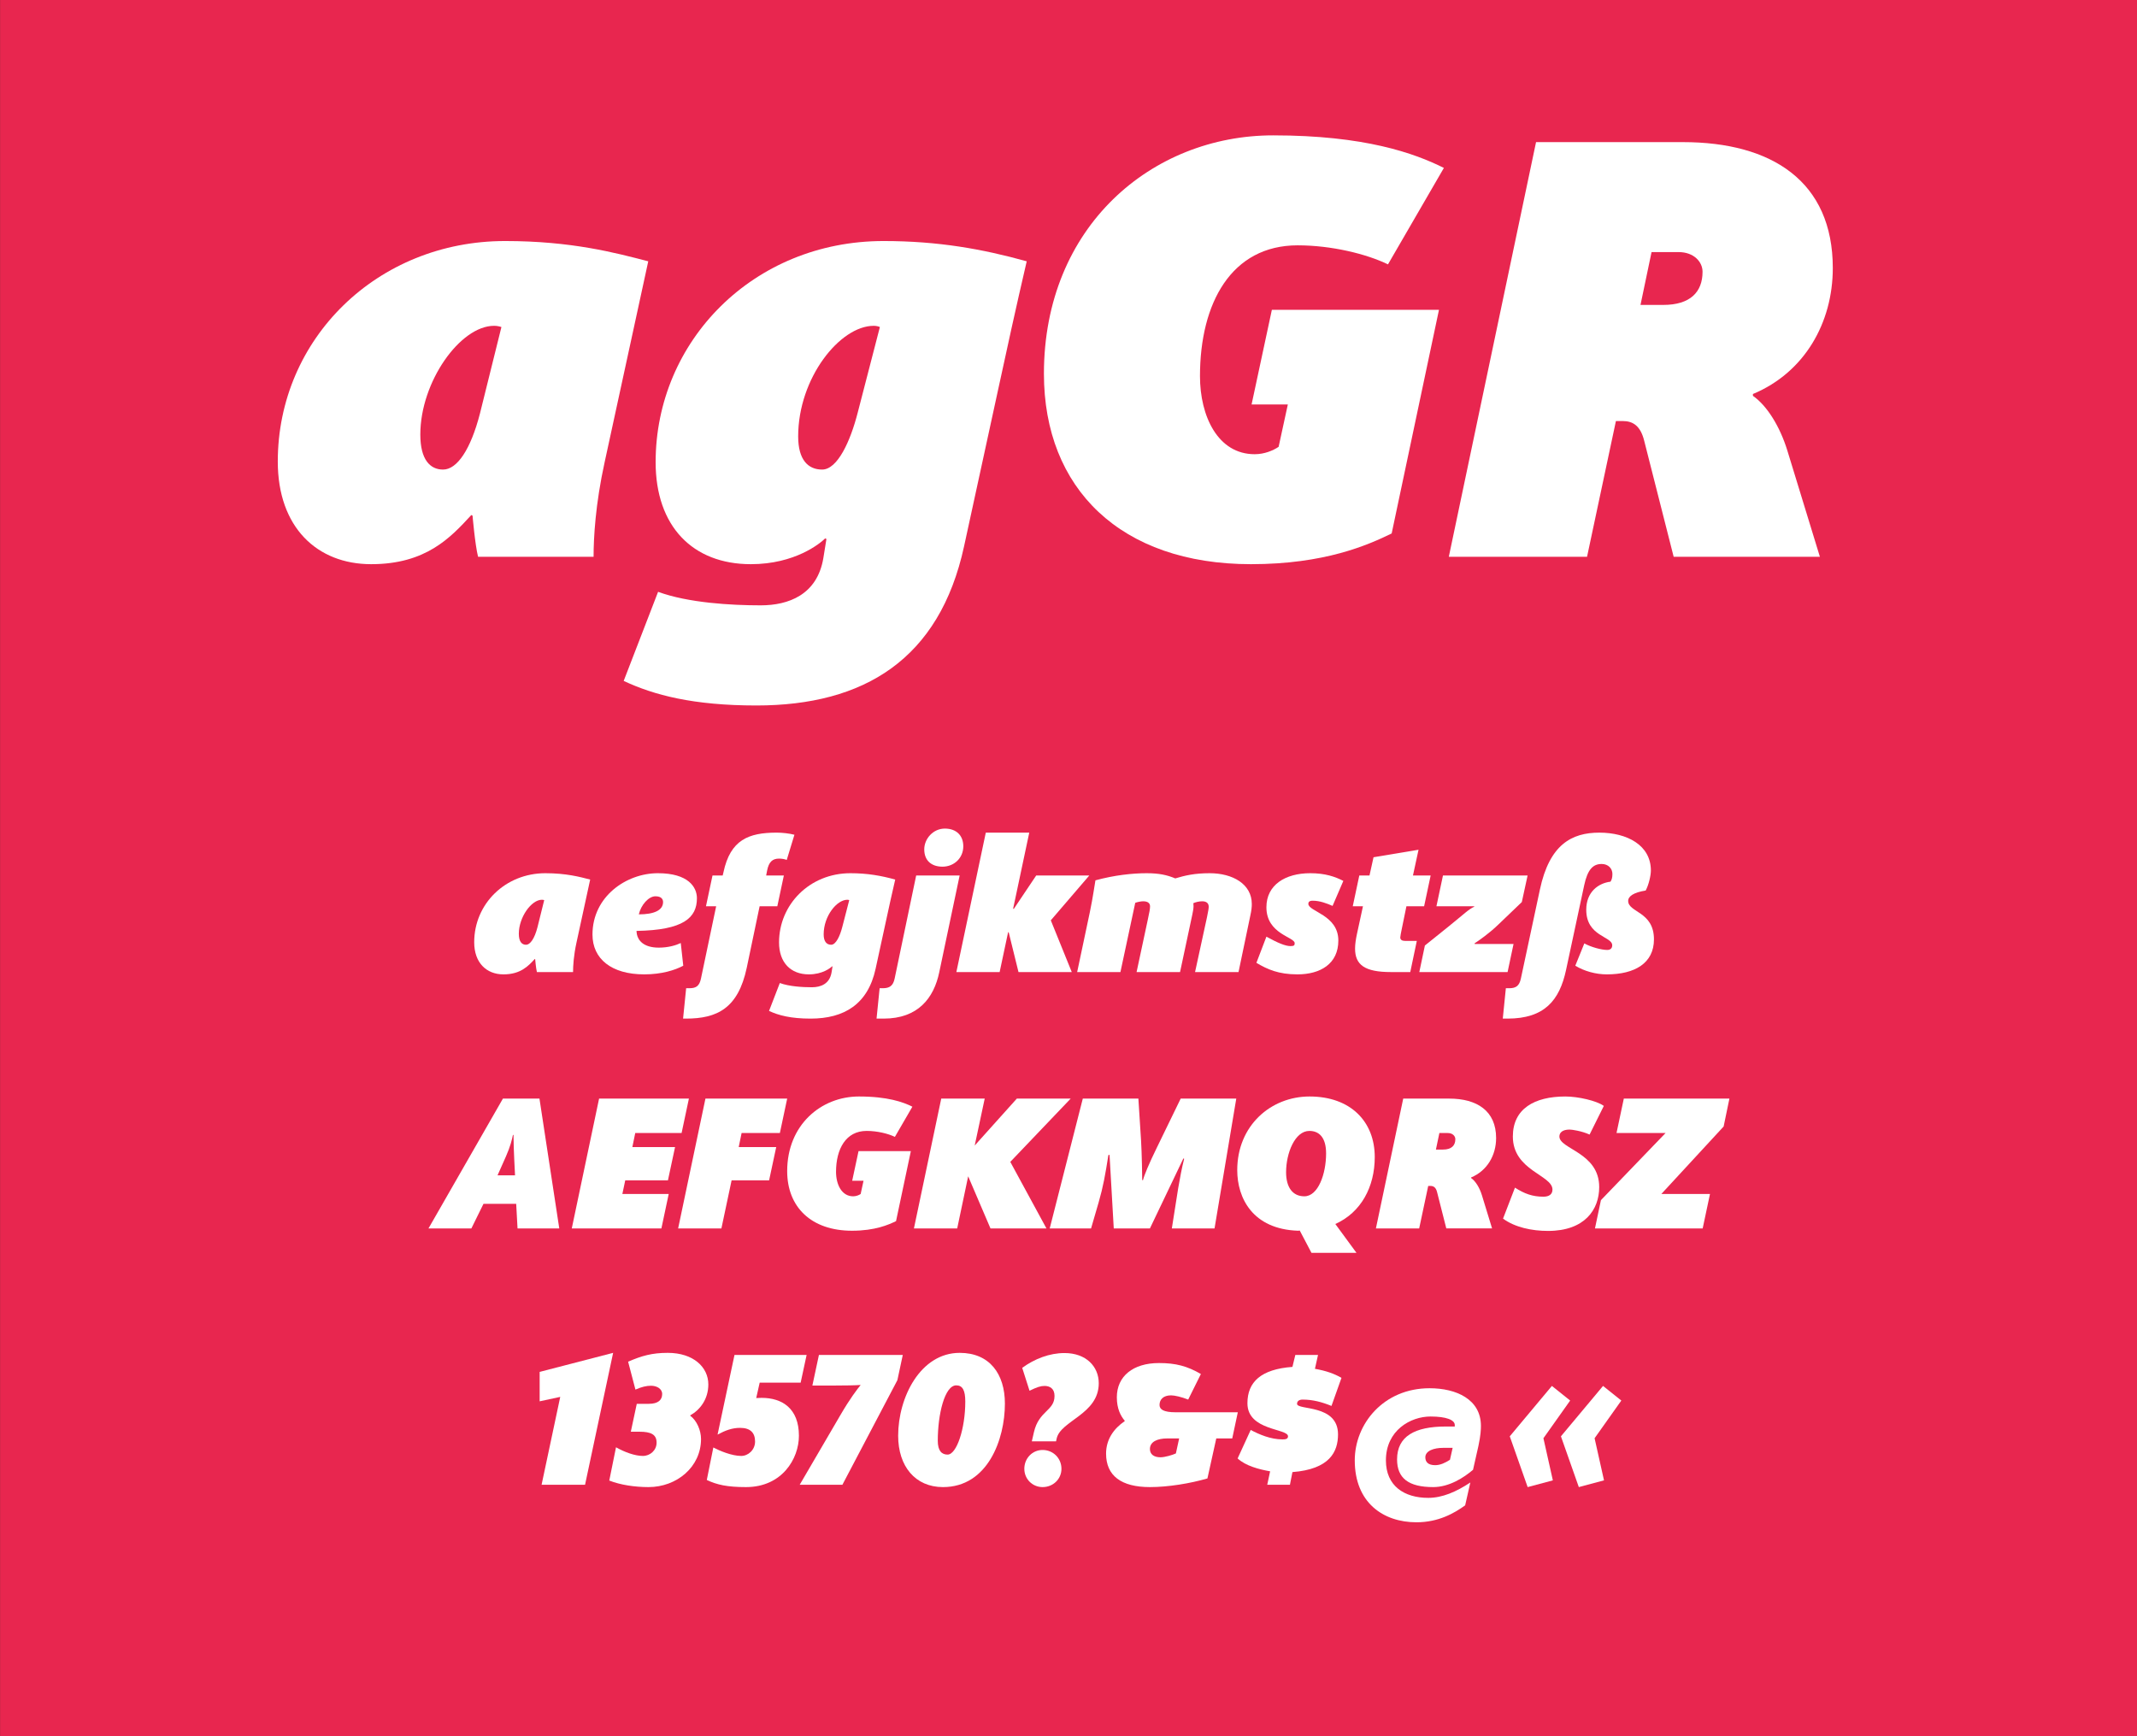
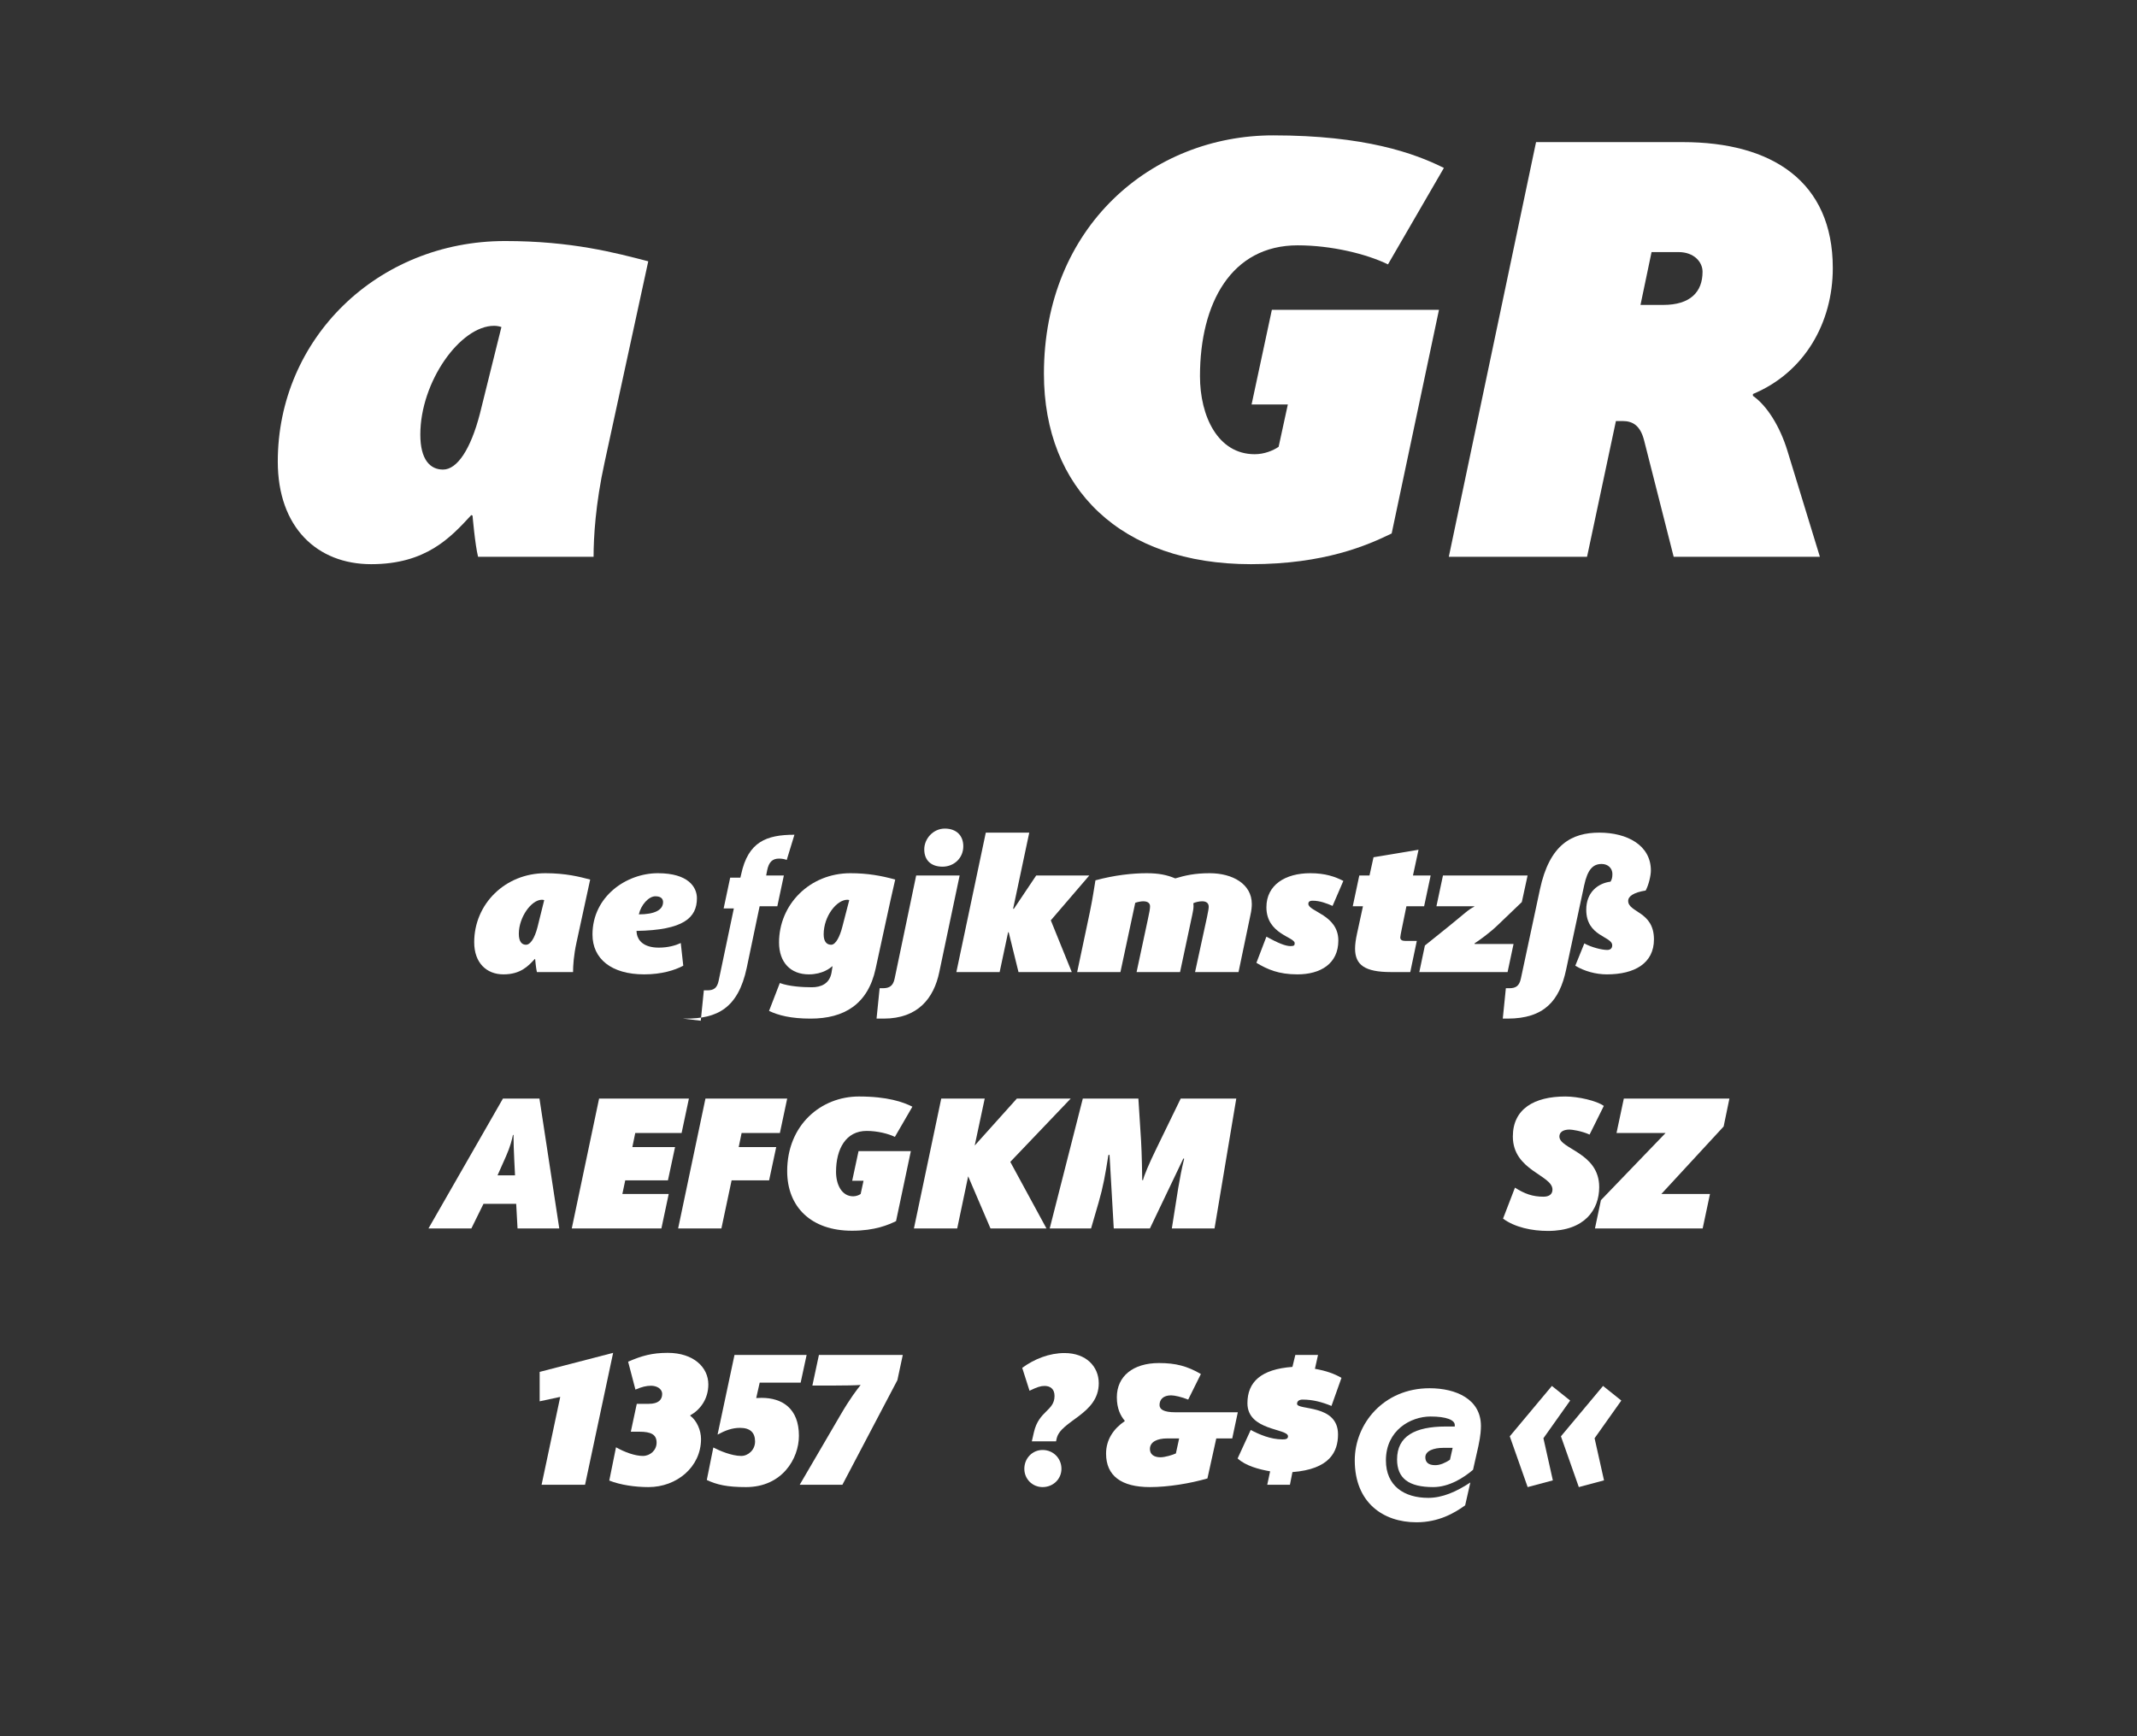
<svg xmlns="http://www.w3.org/2000/svg" width="100%" height="100%" viewBox="0 0 400 325" version="1.1" xml:space="preserve" style="fill-rule:evenodd;clip-rule:evenodd;stroke-linejoin:round;stroke-miterlimit:1.414;">
  <rect x="0" y="0" width="400" height="325" fill="#333333" stroke="none" />
  <g id="Seite 1">
    <g id="HG">
-       <rect x="0.014" y="0" width="399.986" height="324.974" style="fill:#e8264f;fill-rule:nonzero;" />
-     </g>
+       </g>
    <g id="Schriften">
      <g transform="matrix(1,0,0,1,-42.326,-18.926)">
        <path d="M111.801,124.534c10.235,0 14.835,-4.945 18.745,-9.2l0.23,0.115c0,0 0.46,5.405 1.035,7.705l21.62,0c0,-3.565 0.345,-9.89 2.07,-17.71l8.165,-37.605c-6.21,-1.61 -14.375,-3.795 -26.795,-3.795c-23.92,0 -42.55,18.285 -42.55,41.285c0,12.305 7.36,19.205 17.48,19.205ZM125.256,106.824c-2.415,0 -4.255,-1.84 -4.255,-6.555c0,-9.89 7.475,-20.355 13.8,-20.355c0.575,0 1.035,0.115 1.38,0.23l-4.025,16.215c-1.725,6.67 -4.255,10.465 -6.9,10.465Z" style="fill:#fff;fill-rule:nonzero;" />
-         <path d="M182.871,124.534c8.28,0 12.995,-3.91 13.915,-4.83l0.23,0.115l-0.575,3.565c-1.15,6.9 -6.555,8.855 -11.73,8.855c-5.52,0 -13.57,-0.46 -19.205,-2.53l-6.44,16.675c5.635,2.645 12.995,4.6 24.84,4.6c20.125,0 34.27,-8.625 38.87,-29.785l6.325,-29.095c1.61,-7.475 3.45,-15.87 5.405,-24.265c-8.28,-2.3 -16.56,-3.795 -26.795,-3.795c-24.38,0 -42.665,18.745 -42.665,41.4c0,11.96 6.9,19.09 17.825,19.09ZM196.211,106.824c-2.645,0 -4.485,-1.84 -4.485,-6.21c0,-10.925 7.82,-20.7 14.145,-20.7c0.46,0 0.92,0.115 1.15,0.23l-4.14,15.985c-1.38,5.405 -3.795,10.695 -6.67,10.695Z" style="fill:#fff;fill-rule:nonzero;" />
        <path d="M276.481,124.534c13.8,0 21.85,-3.565 26.335,-5.75l8.855,-41.86l-31.28,0l-3.795,17.71l6.785,0l-1.725,7.935c-1.035,0.69 -2.645,1.38 -4.485,1.38c-6.9,0 -10.235,-7.13 -10.235,-14.605c0,-13.685 5.865,-24.495 18.285,-24.495c6.325,0 12.88,1.61 16.905,3.565l10.465,-18.055c-5.52,-2.76 -14.835,-6.095 -31.97,-6.095c-22.655,0 -42.895,17.02 -42.895,44.62c0,21.505 14.375,35.65 38.755,35.65Z" style="fill:#fff;fill-rule:nonzero;" />
        <path d="M313.511,123.154l25.875,0l5.405,-25.415l1.265,0c1.955,0 3.335,0.92 4.025,3.68l5.52,21.735l27.37,0l-6.095,-19.895c-1.38,-4.485 -3.795,-8.395 -6.44,-10.235l0,-0.345c9.66,-4.025 14.95,-13.34 14.95,-23.575c0,-16.215 -11.385,-23.575 -28.06,-23.575l-27.485,0l-16.33,77.625ZM349.391,76.004l2.07,-9.89l5.06,0c2.875,0 4.485,1.84 4.485,3.68c0,3.795 -2.3,6.21 -7.36,6.21l-4.255,0Z" style="fill:#fff;fill-rule:nonzero;" />
        <path d="M136.558,201.317c3.204,0 4.644,-1.548 5.868,-2.88l0.072,0.036c0,0 0.144,1.692 0.324,2.412l6.768,0c0,-1.116 0.108,-3.096 0.648,-5.544l2.556,-11.772c-1.944,-0.504 -4.5,-1.188 -8.388,-1.188c-7.488,0 -13.32,5.724 -13.32,12.924c0,3.852 2.304,6.012 5.472,6.012ZM140.77,195.773c-0.756,0 -1.332,-0.576 -1.332,-2.052c0,-3.096 2.34,-6.372 4.32,-6.372c0.18,0 0.324,0.036 0.432,0.072l-1.26,5.076c-0.54,2.088 -1.332,3.276 -2.16,3.276Z" style="fill:#fff;fill-rule:nonzero;" />
        <path d="M162.91,201.317c3.276,0 5.76,-0.792 7.308,-1.62l-0.468,-4.248c-0.9,0.432 -2.34,0.864 -4.104,0.864c-2.952,0 -3.888,-1.44 -4.104,-2.484c-0.036,-0.216 -0.072,-0.468 -0.072,-0.648c8.784,-0.144 11.304,-2.448 11.304,-6.12c0,-2.052 -1.584,-4.68 -7.308,-4.68c-5.904,0 -12.24,4.356 -12.24,11.484c0,4.536 3.528,7.452 9.684,7.452ZM164.998,186.701c1.116,0 1.44,0.54 1.44,1.08c0,1.548 -1.692,2.304 -4.536,2.304c0.396,-1.764 1.836,-3.384 3.096,-3.384Z" style="fill:#fff;fill-rule:nonzero;" />
-         <path d="M170.182,209.597l0.54,0c5.832,0 9.756,-1.908 11.376,-9.504l2.412,-11.52l3.312,0l1.224,-5.76l-3.312,0l0.18,-0.936c0.324,-1.62 1.008,-2.232 2.232,-2.232c0.576,0 1.08,0.108 1.44,0.252l1.44,-4.716c-0.972,-0.252 -2.304,-0.396 -3.312,-0.396c-5.256,0 -8.676,1.332 -9.972,7.416l-0.144,0.612l-1.908,0l-1.224,5.76l1.908,0l-2.844,13.536c-0.288,1.368 -0.9,1.8 -2.124,1.8l-0.648,0l-0.576,5.688Z" style="fill:#fff;fill-rule:nonzero;" />
+         <path d="M170.182,209.597l0.54,0c5.832,0 9.756,-1.908 11.376,-9.504l2.412,-11.52l3.312,0l1.224,-5.76l-3.312,0l0.18,-0.936c0.324,-1.62 1.008,-2.232 2.232,-2.232c0.576,0 1.08,0.108 1.44,0.252l1.44,-4.716c-5.256,0 -8.676,1.332 -9.972,7.416l-0.144,0.612l-1.908,0l-1.224,5.76l1.908,0l-2.844,13.536c-0.288,1.368 -0.9,1.8 -2.124,1.8l-0.648,0l-0.576,5.688Z" style="fill:#fff;fill-rule:nonzero;" />
        <path d="M193.726,201.317c2.592,0 4.068,-1.224 4.356,-1.512l0.072,0.036l-0.18,1.116c-0.36,2.16 -2.052,2.772 -3.672,2.772c-1.728,0 -4.248,-0.144 -6.012,-0.792l-2.016,5.22c1.764,0.828 4.068,1.44 7.776,1.44c6.3,0 10.728,-2.7 12.168,-9.324l1.98,-9.108c0.504,-2.34 1.08,-4.968 1.692,-7.596c-2.592,-0.72 -5.184,-1.188 -8.388,-1.188c-7.632,0 -13.356,5.868 -13.356,12.96c0,3.744 2.16,5.976 5.58,5.976ZM197.902,195.773c-0.828,0 -1.404,-0.576 -1.404,-1.944c0,-3.42 2.448,-6.48 4.428,-6.48c0.144,0 0.288,0.036 0.36,0.072l-1.296,5.004c-0.432,1.692 -1.188,3.348 -2.088,3.348Z" style="fill:#fff;fill-rule:nonzero;" />
        <path d="M206.398,209.597l1.332,0c6.444,0 9.396,-3.852 10.404,-8.676l3.816,-18.108l-8.136,0l-4.032,19.296c-0.288,1.368 -0.972,1.8 -2.196,1.8l-0.612,0l-0.576,5.688ZM219.178,174.029c-2.196,0 -3.852,1.908 -3.852,3.888c0,2.088 1.332,3.24 3.42,3.24c2.124,0 3.888,-1.584 3.888,-3.816c0,-2.016 -1.296,-3.312 -3.456,-3.312Z" style="fill:#fff;fill-rule:nonzero;" />
        <path d="M221.338,200.885l8.1,0l1.584,-7.452l0.108,0l1.836,7.452l9.972,0l-3.924,-9.684l7.2,-8.388l-9.936,0l-4.176,6.228l-0.144,0l3.024,-14.256l-8.136,0l-5.508,26.1Z" style="fill:#fff;fill-rule:nonzero;" />
        <path d="M243.946,200.885l8.1,0l2.772,-12.96c0.36,-0.144 1.08,-0.288 1.476,-0.288c1.008,0 1.296,0.468 1.296,0.936c0,0.504 -0.108,1.044 -0.432,2.556l-2.088,9.756l8.136,0l2.304,-10.8c0.108,-0.54 0.216,-1.08 0.216,-1.476c0,-0.144 0,-0.36 -0.036,-0.612c0.36,-0.18 1.044,-0.36 1.656,-0.36c0.648,0 1.224,0.252 1.224,1.008c0,0.324 -0.072,0.756 -0.324,1.98l-2.232,10.26l8.136,0l2.196,-10.512c0.252,-1.116 0.288,-1.728 0.288,-2.232c0,-3.744 -3.6,-5.76 -7.884,-5.76c-2.844,0 -4.644,0.432 -6.444,0.972c-1.548,-0.648 -3.06,-0.972 -5.364,-0.972c-2.628,0 -6.012,0.36 -9.576,1.332c-0.216,1.188 -0.432,2.988 -1.044,5.94l-2.376,11.232Z" style="fill:#fff;fill-rule:nonzero;" />
        <path d="M285.166,201.317c4.32,0 7.668,-1.98 7.668,-6.336c0,-4.824 -5.616,-5.4 -5.616,-6.876c0,-0.324 0.18,-0.576 0.828,-0.576c1.332,0 2.628,0.504 3.708,0.972l2.016,-4.68c-1.548,-0.792 -3.384,-1.44 -6.192,-1.44c-4.68,0 -8.208,2.196 -8.208,6.372c0,5.04 5.292,5.544 5.292,6.732c0,0.396 -0.108,0.54 -0.792,0.54c-0.936,0 -2.34,-0.576 -4.5,-1.764l-1.872,4.896c2.052,1.224 4.14,2.16 7.668,2.16Z" style="fill:#fff;fill-rule:nonzero;" />
        <path d="M306.298,200.885l1.224,-5.832l-2.196,0c-0.576,0 -0.9,-0.216 -0.9,-0.648c0,-0.216 0.144,-0.9 0.288,-1.62l0.864,-4.212l3.312,0l1.224,-5.76l-3.312,0l1.044,-4.824l-8.424,1.404l-0.756,3.42l-1.908,0l-1.224,5.76l1.908,0l-1.116,5.148c-0.216,1.008 -0.36,1.944 -0.36,2.772c0,3.06 1.836,4.392 6.696,4.392l3.636,0Z" style="fill:#fff;fill-rule:nonzero;" />
        <path d="M307.99,200.885l16.524,0l1.116,-5.256l-7.272,0l-0.036,-0.108c0.828,-0.54 2.844,-1.944 4.536,-3.6l4.32,-4.14l1.08,-4.968l-15.84,0l-1.224,5.76l7.056,0l0.036,0.072c-1.044,0.468 -1.872,1.332 -4.86,3.744l-4.392,3.528l-1.044,4.968Z" style="fill:#fff;fill-rule:nonzero;" />
        <path d="M323.614,209.597l0.9,0c6.876,0 9.72,-3.384 10.944,-9.108l3.384,-15.804c0.648,-3.06 1.692,-4.032 3.276,-4.032c1.224,0 2.016,0.828 2.016,1.872c0,0.72 -0.144,1.116 -0.36,1.44c-2.304,0.288 -4.536,1.944 -4.536,5.256c0,5.04 4.86,4.932 4.86,6.66c0,0.54 -0.324,0.864 -0.936,0.864c-1.08,0 -3.06,-0.54 -4.284,-1.224l-1.692,4.176c1.656,1.008 3.816,1.62 5.904,1.62c5.22,0 8.82,-2.088 8.82,-6.552c0,-5.256 -4.824,-5.004 -4.824,-7.2c0,-0.864 1.008,-1.584 3.276,-1.944c0.576,-1.08 0.972,-2.808 0.972,-3.744c0,-4.752 -4.464,-7.092 -9.648,-7.092c-5.148,0 -9.324,2.196 -11.124,10.656l-3.564,16.668c-0.288,1.368 -0.936,1.8 -2.16,1.8l-0.648,0l-0.576,5.688Z" style="fill:#fff;fill-rule:nonzero;" />
        <path d="M122.53,248.873l8.028,0l2.268,-4.608l6.12,0l0.252,4.608l7.812,0l-3.708,-24.3l-6.84,0l-13.932,24.3ZM135.454,238.937l1.584,-3.564c0.828,-1.872 1.116,-3.132 1.296,-3.996l0.108,0c0,1.08 0.072,3.384 0.144,4.68l0.144,2.88l-3.276,0Z" style="fill:#fff;fill-rule:nonzero;" />
        <path d="M149.35,248.873l16.776,0l1.368,-6.444l-8.676,0l0.54,-2.556l7.992,0l1.332,-6.228l-7.992,0l0.54,-2.628l8.676,0l1.368,-6.444l-16.812,0l-5.112,24.3Z" style="fill:#fff;fill-rule:nonzero;" />
        <path d="M169.258,248.873l8.1,0l1.908,-9l7.02,0l1.332,-6.228l-7.02,0l0.54,-2.628l7.164,0l1.368,-6.444l-15.3,0l-5.112,24.3Z" style="fill:#fff;fill-rule:nonzero;" />
        <path d="M201.802,249.305c4.32,0 6.84,-1.116 8.244,-1.8l2.772,-13.104l-9.792,0l-1.188,5.544l2.124,0l-0.54,2.484c-0.324,0.216 -0.828,0.432 -1.404,0.432c-2.16,0 -3.204,-2.232 -3.204,-4.572c0,-4.284 1.836,-7.668 5.724,-7.668c1.98,0 4.032,0.504 5.292,1.116l3.276,-5.652c-1.728,-0.864 -4.644,-1.908 -10.008,-1.908c-7.092,0 -13.428,5.328 -13.428,13.968c0,6.732 4.5,11.16 12.132,11.16Z" style="fill:#fff;fill-rule:nonzero;" />
        <path d="M213.394,248.873l8.1,0l2.052,-9.756l4.176,9.756l10.476,0l-6.768,-12.456l11.304,-11.844l-10.08,0l-7.884,8.784l1.872,-8.784l-8.136,0l-5.112,24.3Z" style="fill:#fff;fill-rule:nonzero;" />
        <path d="M238.81,248.873l7.74,0l1.404,-4.824c0.864,-2.988 1.26,-5.22 1.836,-8.892l0.216,-0.072l0.792,13.788l6.768,0l6.264,-13.104l0.144,0.072c-0.432,1.692 -0.792,3.6 -1.116,5.508l-1.188,7.524l7.992,0l4.068,-24.3l-10.404,0l-4.464,9.18c-1.512,3.096 -2.376,5.184 -2.592,6.084l-0.144,0c0,-0.54 -0.072,-5.076 -0.216,-7.38l-0.504,-7.884l-10.404,0l-6.192,24.3Z" style="fill:#fff;fill-rule:nonzero;" />
-         <path d="M287.806,253.445l8.424,0l-3.96,-5.4c4.824,-2.16 7.38,-6.948 7.38,-12.528c0,-6.624 -4.5,-11.34 -12.204,-11.34c-7.272,0 -13.536,5.472 -13.536,13.788c0,5.22 2.88,11.052 11.376,11.34c0.108,0 0.324,-0.036 0.324,-0.036l2.196,4.176ZM286.474,242.861c-2.232,0 -3.42,-1.728 -3.42,-4.5c0,-3.6 1.656,-7.74 4.356,-7.74c1.8,0 3.132,1.188 3.132,4.212c0,3.888 -1.512,8.028 -4.068,8.028Z" style="fill:#fff;fill-rule:nonzero;" />
-         <path d="M299.866,248.873l8.1,0l1.692,-7.956l0.396,0c0.612,0 1.044,0.288 1.26,1.152l1.728,6.804l8.568,0l-1.908,-6.228c-0.432,-1.404 -1.188,-2.628 -2.016,-3.204l0,-0.108c3.024,-1.26 4.68,-4.176 4.68,-7.38c0,-5.076 -3.564,-7.38 -8.784,-7.38l-8.604,0l-5.112,24.3ZM311.098,234.113l0.648,-3.096l1.584,0c0.9,0 1.404,0.576 1.404,1.152c0,1.188 -0.72,1.944 -2.304,1.944l-1.332,0Z" style="fill:#fff;fill-rule:nonzero;" />
        <path d="M332.086,249.341c6.876,0 9.576,-3.996 9.576,-8.208c0,-6.48 -7.452,-7.092 -7.452,-9.468c0,-0.72 0.576,-1.296 1.908,-1.296c0.432,0 2.232,0.252 3.744,0.936l2.664,-5.364c-1.332,-0.972 -4.824,-1.764 -7.2,-1.764c-5.796,0 -9.828,2.304 -9.828,7.488c0,6.408 7.416,7.2 7.416,9.936c0,0.864 -0.612,1.332 -1.692,1.332c-2.016,0 -3.528,-0.54 -5.328,-1.692l-2.232,5.796c2.196,1.62 5.364,2.304 8.424,2.304Z" style="fill:#fff;fill-rule:nonzero;" />
        <path d="M340.87,248.873l20.16,0l1.368,-6.444l-9.108,0l11.664,-12.636l1.08,-5.22l-19.764,0l-1.368,6.444l9.18,0l-12.096,12.564l-1.116,5.292Z" style="fill:#fff;fill-rule:nonzero;" />
        <path d="M143.698,296.861l8.136,0l5.256,-24.696l-13.752,3.564l0,5.508l3.852,-0.828l-3.492,16.452Z" style="fill:#fff;fill-rule:nonzero;" />
        <path d="M163.714,297.293c5.256,0 9.828,-3.744 9.828,-9c0,-1.62 -0.792,-3.456 -2.016,-4.356l0,-0.072c1.8,-1.008 3.384,-2.988 3.384,-5.796c0,-3.204 -2.772,-5.904 -7.596,-5.904c-2.916,0 -4.86,0.54 -7.416,1.656l1.368,5.22c1.152,-0.504 2.052,-0.72 2.916,-0.72c1.044,0 2.088,0.54 2.088,1.548c0,1.08 -0.72,1.836 -2.484,1.836l-2.268,0l-1.116,5.22l1.584,0c2.232,0 3.24,0.54 3.24,2.052c0,1.44 -1.224,2.484 -2.556,2.484c-1.476,0 -3.384,-0.684 -5.04,-1.62l-1.26,6.228c2.088,0.828 4.824,1.224 7.344,1.224Z" style="fill:#fff;fill-rule:nonzero;" />
        <path d="M181.966,297.293c6.732,0 9.9,-5.292 9.9,-9.612c0,-5.112 -3.132,-7.092 -6.984,-7.092c-0.36,0 -1.008,0.036 -1.008,0.036l0.648,-2.88l7.668,0l1.116,-5.184l-13.5,0l-3.168,14.904c1.476,-0.792 2.736,-1.26 4.212,-1.26c1.944,0 2.808,0.936 2.808,2.556c0,1.584 -1.296,2.7 -2.592,2.7c-1.764,0 -4.068,-0.972 -5.22,-1.584l-1.224,6.084c1.908,0.9 3.816,1.332 7.344,1.332Z" style="fill:#fff;fill-rule:nonzero;" />
        <path d="M192.01,296.861l7.992,0l10.296,-19.584l1.008,-4.716l-15.696,0l-1.224,5.724l3.996,0c1.944,0 4.104,-0.036 5.04,-0.108c-0.72,0.9 -1.98,2.52 -3.78,5.616l-7.632,13.068Z" style="fill:#fff;fill-rule:nonzero;" />
-         <path d="M218.83,297.293c8.352,0 11.592,-8.892 11.592,-15.624c0,-5.58 -2.88,-9.504 -8.46,-9.504c-7.344,0 -11.52,8.316 -11.52,15.516c0,5.724 3.204,9.612 8.388,9.612ZM219.694,291.209c-1.08,0 -1.836,-0.684 -1.836,-2.592c0,-4.968 1.296,-10.368 3.456,-10.368c1.188,0 1.692,0.936 1.692,3.024c0,5.112 -1.62,9.936 -3.312,9.936Z" style="fill:#fff;fill-rule:nonzero;" />
        <path d="M235.462,288.725l4.536,0l0.108,-0.504c0.72,-3.384 7.884,-4.536 7.884,-10.368c0,-3.132 -2.376,-5.652 -6.408,-5.652c-2.808,0 -5.616,1.08 -7.92,2.772l1.368,4.284c1.404,-0.684 2.088,-0.9 2.808,-0.9c1.008,0 1.872,0.504 1.872,1.872c0,2.808 -2.916,2.736 -3.852,6.768l-0.396,1.728ZM237.478,297.293c1.98,0 3.528,-1.512 3.528,-3.42c0,-1.98 -1.548,-3.528 -3.528,-3.528c-1.908,0 -3.42,1.548 -3.42,3.528c0,1.908 1.512,3.42 3.42,3.42Z" style="fill:#fff;fill-rule:nonzero;" />
        <path d="M274.018,283.289l-11.628,0c-2.34,0 -3.024,-0.576 -3.024,-1.368c0,-1.044 0.72,-1.8 2.16,-1.8c0.648,0 1.944,0.288 3.204,0.792l2.376,-4.788c-2.556,-1.476 -4.68,-2.052 -7.848,-2.052c-4.86,0 -7.884,2.484 -7.884,6.408c0,2.16 0.72,3.492 1.476,4.392l0,0.072c-2.052,1.404 -3.492,3.42 -3.492,6.084c0,4.14 2.844,6.264 8.208,6.264c3.42,0 7.56,-0.684 10.764,-1.62l1.656,-7.488l2.988,0l1.044,-4.896ZM263.038,288.185l-0.612,2.808c-0.612,0.288 -2.052,0.72 -2.88,0.72c-1.26,0 -1.98,-0.576 -1.98,-1.548c0,-1.368 1.404,-1.98 3.24,-1.98l2.232,0Z" style="fill:#fff;fill-rule:nonzero;" />
        <path d="M279.526,296.861l4.248,0l0.468,-2.376c6.948,-0.54 8.532,-3.78 8.532,-7.056c0,-5.724 -7.668,-4.464 -7.668,-5.724c0,-0.504 0.396,-0.792 1.044,-0.792c1.908,0 3.636,0.468 5.4,1.188l1.872,-5.256c-1.368,-0.792 -2.916,-1.332 -4.968,-1.692l0.576,-2.592l-4.248,0l-0.54,2.232c-5.868,0.432 -8.424,2.808 -8.424,6.804c0,5.184 7.596,4.68 7.596,6.192c0,0.54 -0.54,0.576 -1.044,0.576c-2.232,0 -4.356,-0.936 -5.94,-1.764l-2.448,5.328c1.512,1.404 4.032,2.052 6.084,2.412l-0.54,2.52Z" style="fill:#fff;fill-rule:nonzero;" />
        <path d="M307.462,303.881c4.104,0 7.056,-1.692 9.108,-3.168l0.972,-4.284c-2.664,1.764 -5.256,2.88 -7.884,2.88c-4.5,0 -7.92,-2.232 -7.92,-7.02c0,-5.616 4.608,-8.208 8.352,-8.208c2.952,0 4.536,0.648 4.536,1.584l0,0.288l-1.656,0c-5.832,0 -9.144,1.836 -9.144,6.156c0,3.528 2.16,5.184 6.768,5.184c2.988,0 5.724,-1.764 7.452,-3.24l1.008,-4.464c0.432,-2.016 0.468,-3.132 0.468,-3.744c0,-5.004 -4.644,-7.056 -9.612,-7.056c-8.64,0 -14.004,6.696 -14.004,13.5c0,7.884 5.292,11.592 11.556,11.592ZM310.954,293.189c-1.332,0 -1.836,-0.612 -1.836,-1.476c0,-1.224 1.62,-1.764 3.312,-1.764l1.8,0l-0.504,2.232c-0.9,0.576 -1.8,1.008 -2.772,1.008Z" style="fill:#fff;fill-rule:nonzero;" />
        <path d="M337.846,297.293l4.716,-1.26l-1.764,-7.884l5.004,-7.056l-3.42,-2.736l-7.884,9.432l3.348,9.504ZM328.27,297.293l4.716,-1.26l-1.764,-7.884l5.004,-7.056l-3.42,-2.736l-7.884,9.432l3.348,9.504Z" style="fill:#fff;fill-rule:nonzero;" />
      </g>
    </g>
  </g>
</svg>